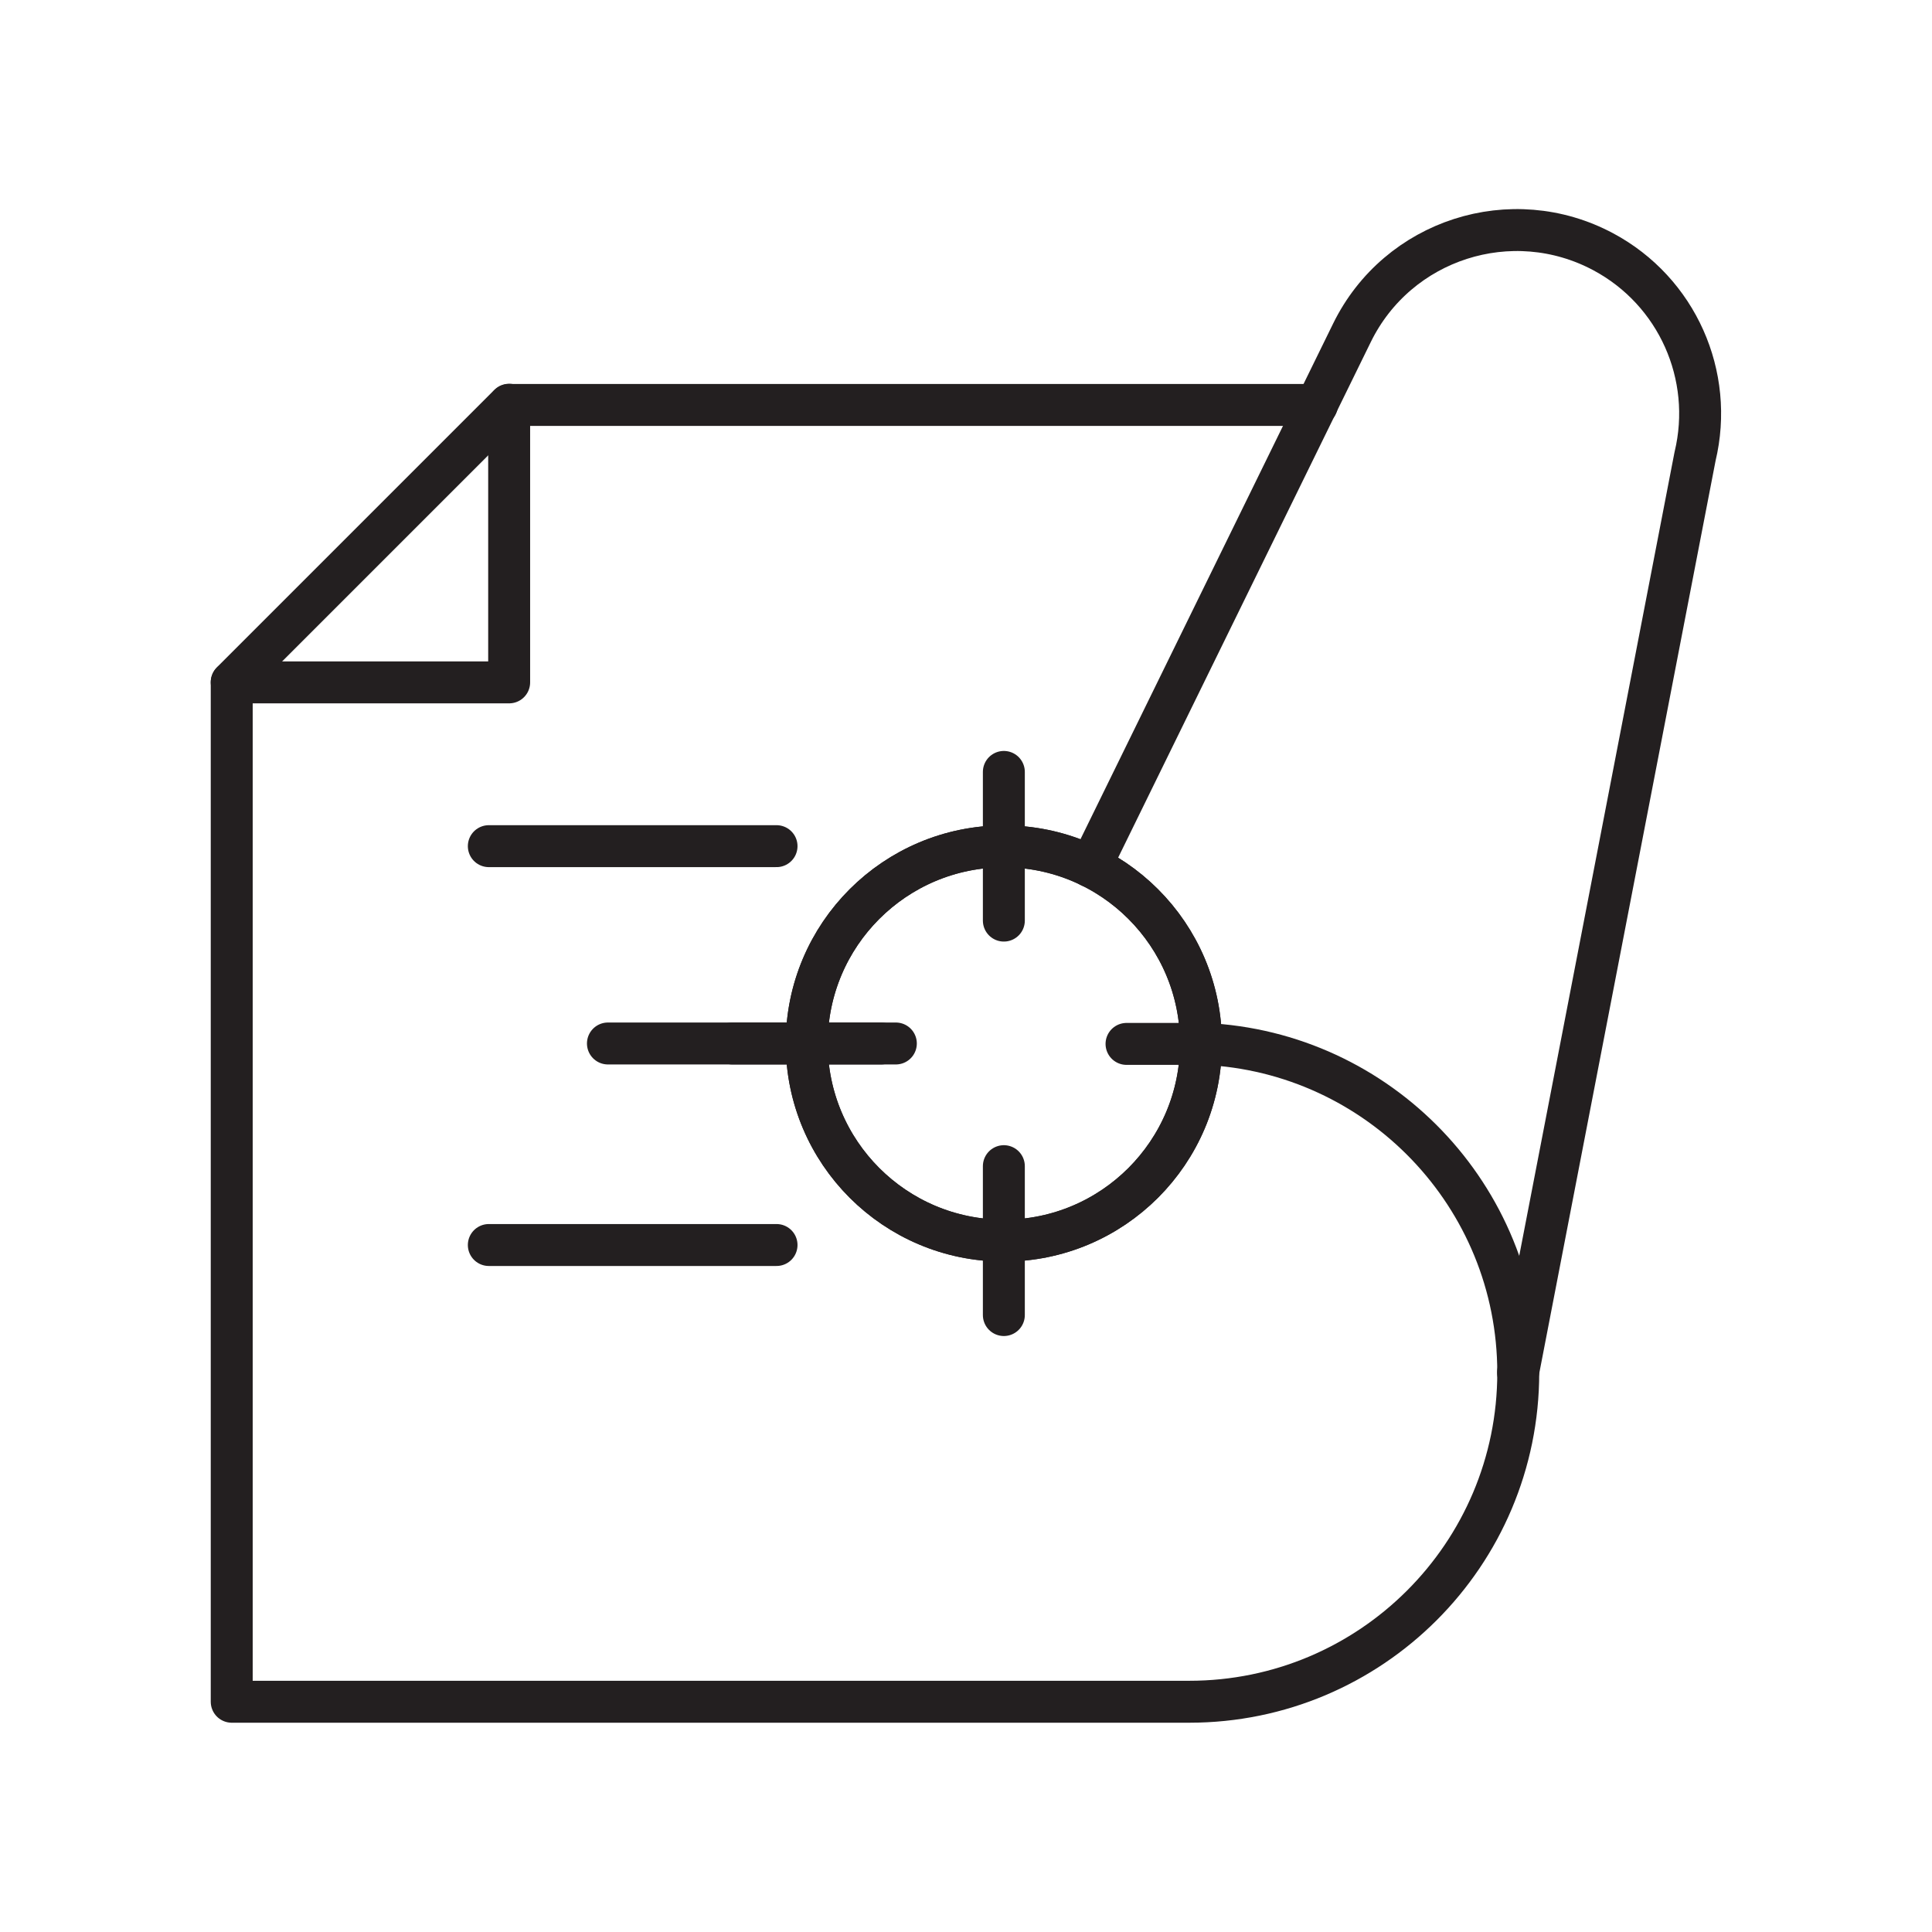
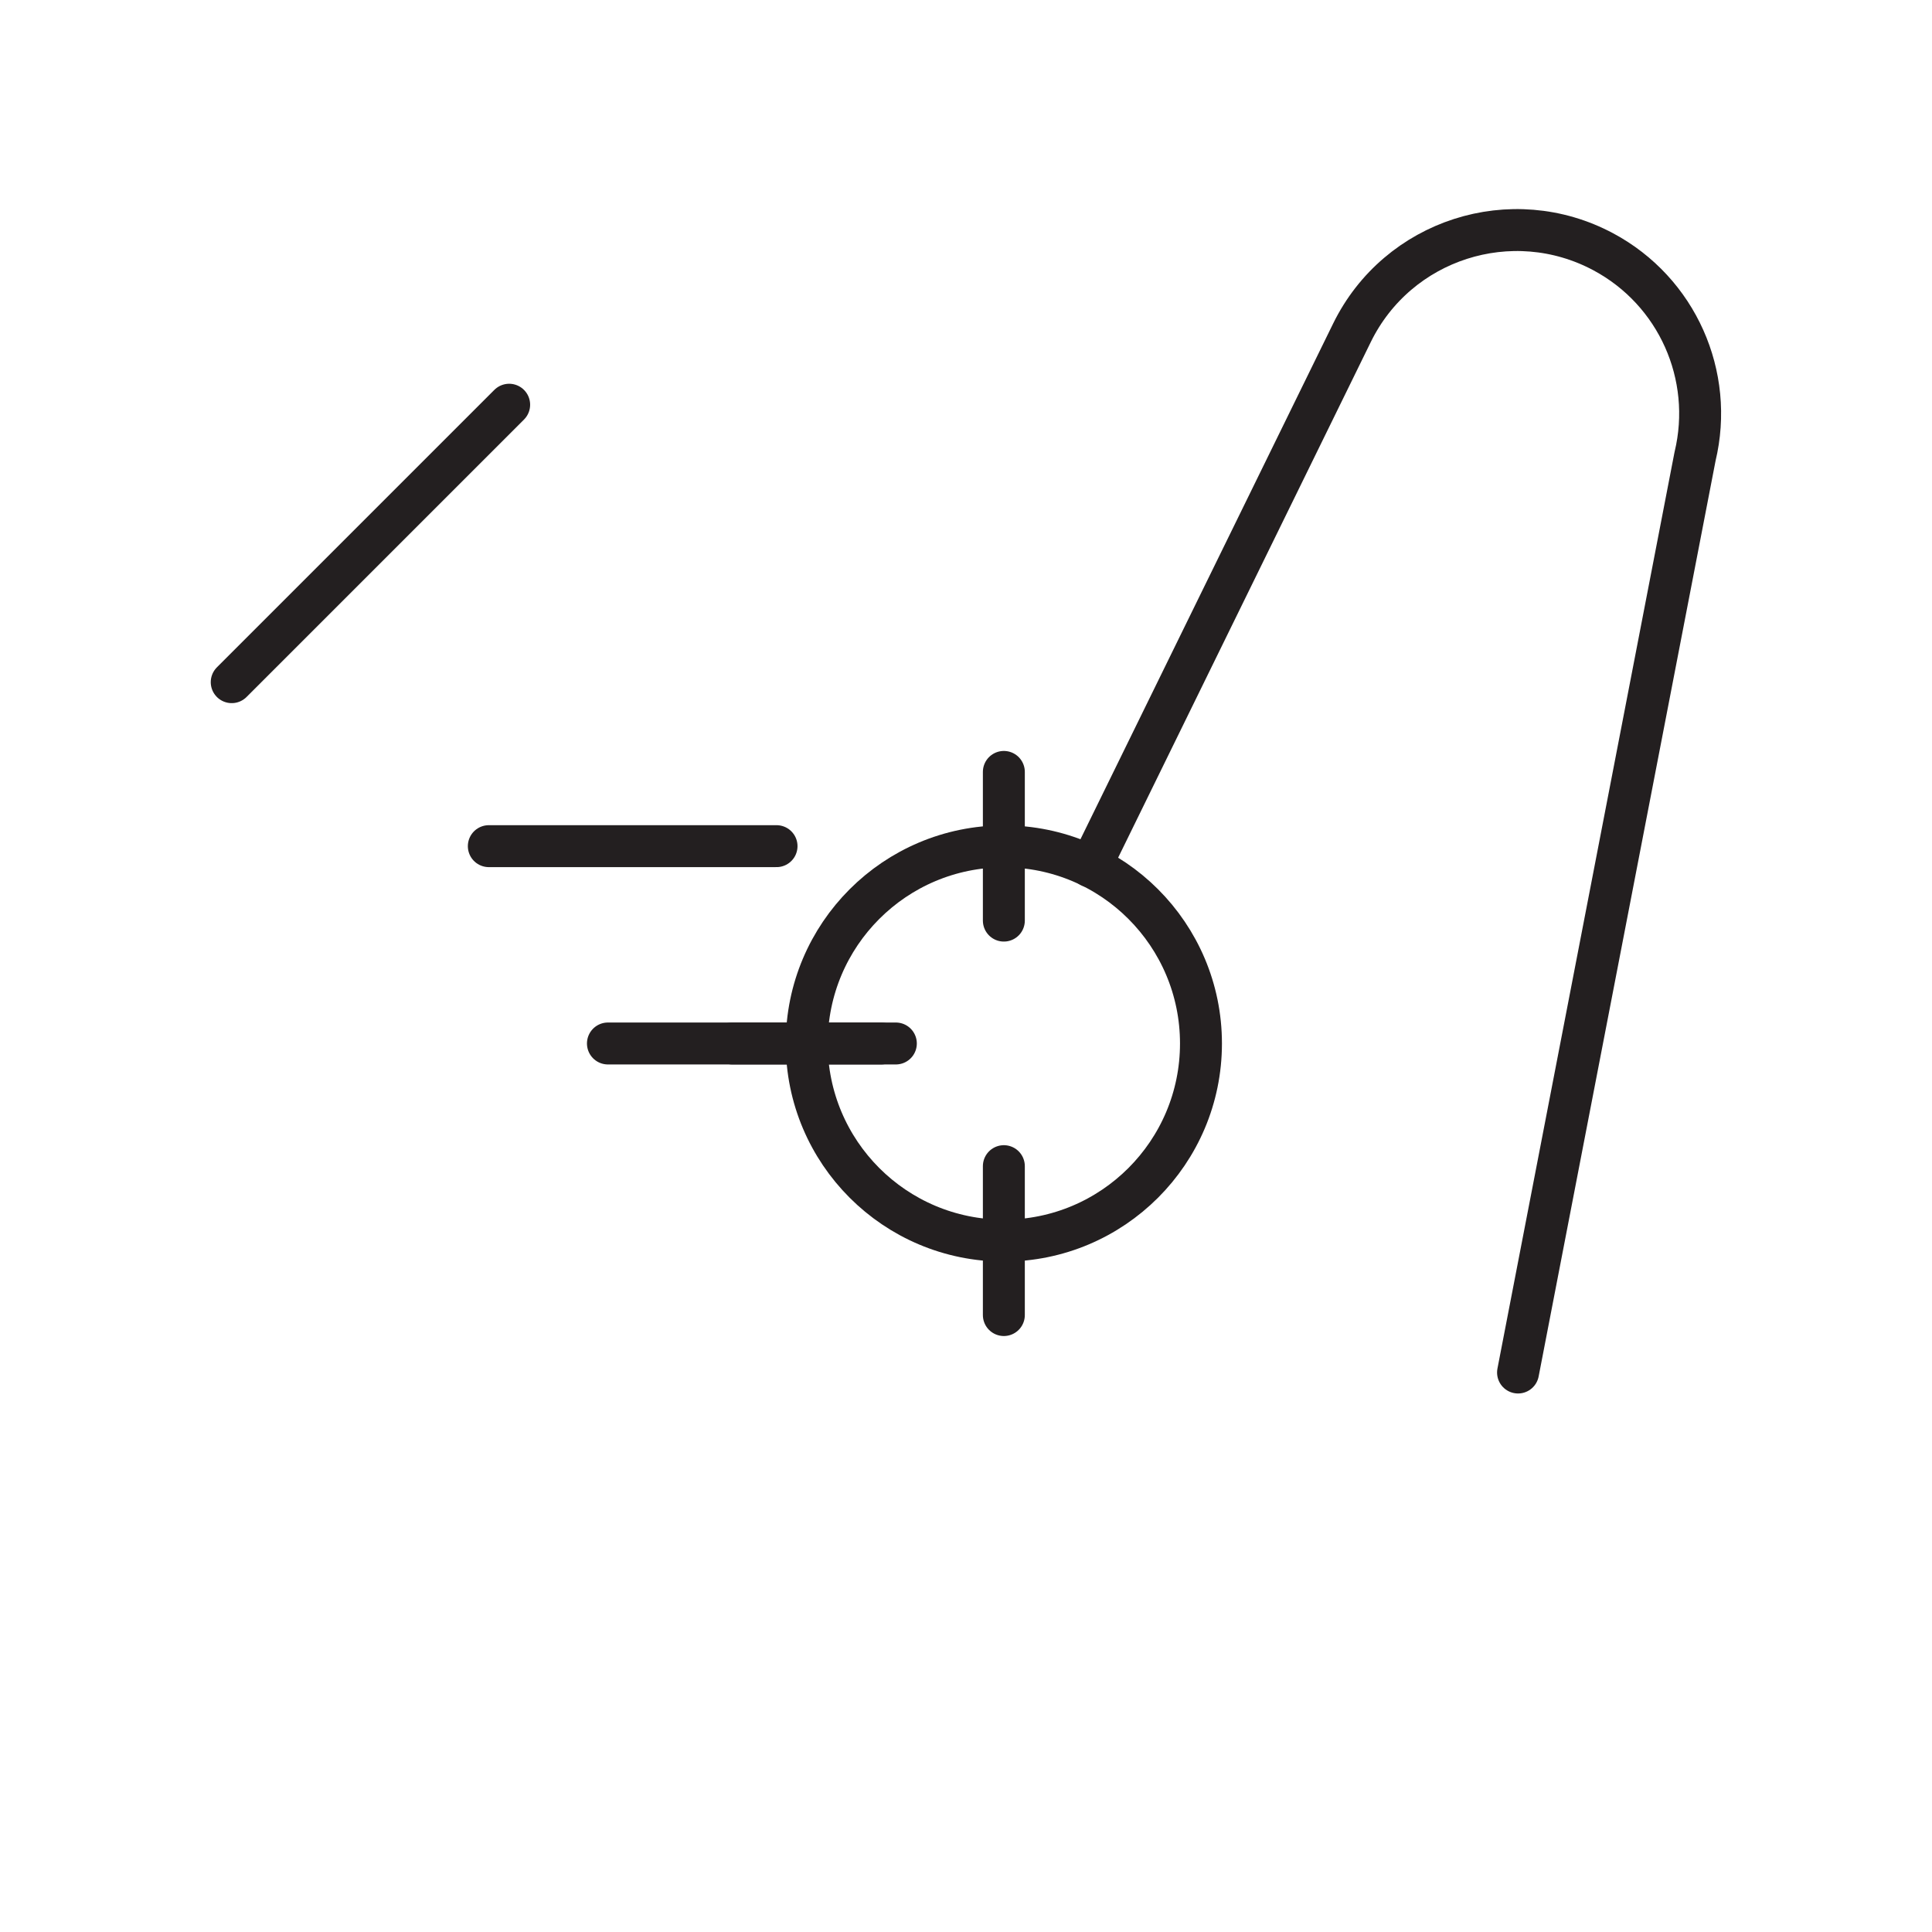
<svg xmlns="http://www.w3.org/2000/svg" id="Layer_1" data-name="Layer 1" viewBox="0 0 92.13 92.13">
  <defs>
    <style>
      .cls-1 {
        fill: none;
        stroke: #231f20;
        stroke-linecap: round;
        stroke-linejoin: round;
        stroke-width: 2px;
      }
    </style>
  </defs>
  <g>
    <g>
-       <path class="cls-1" d="M53.72,49.78h3.71c8.33.38,14.97,7.25,14.97,15.68h0c0,8.67-7.03,15.69-15.69,15.69H11.05v-48.61h13.23v-13.23h38.52" />
      <path class="cls-1" d="M72.39,65.45l8.44-43.68c.93-3.87-.86-7.88-4.37-9.76h0c-4.37-2.34-9.81-.59-11.99,3.86l-12.47,25.45" />
    </g>
    <circle class="cls-1" cx="47.87" cy="49.76" r="9.4" />
    <line class="cls-1" x1="47.87" y1="36.81" x2="47.87" y2="43.9" />
    <line class="cls-1" x1="34.92" y1="49.76" x2="42.02" y2="49.76" />
    <line class="cls-1" x1="47.87" y1="55.61" x2="47.87" y2="62.71" />
-     <circle class="cls-1" cx="47.87" cy="49.76" r="9.4" />
  </g>
  <g>
    <line class="cls-1" x1="37.03" y1="40.35" x2="23.31" y2="40.35" />
-     <line class="cls-1" x1="37.03" y1="59.37" x2="23.31" y2="59.37" />
    <line class="cls-1" x1="42.72" y1="49.76" x2="28.99" y2="49.76" />
  </g>
  <line class="cls-1" x1="24.28" y1="19.3" x2="11.05" y2="32.53" />
</svg>